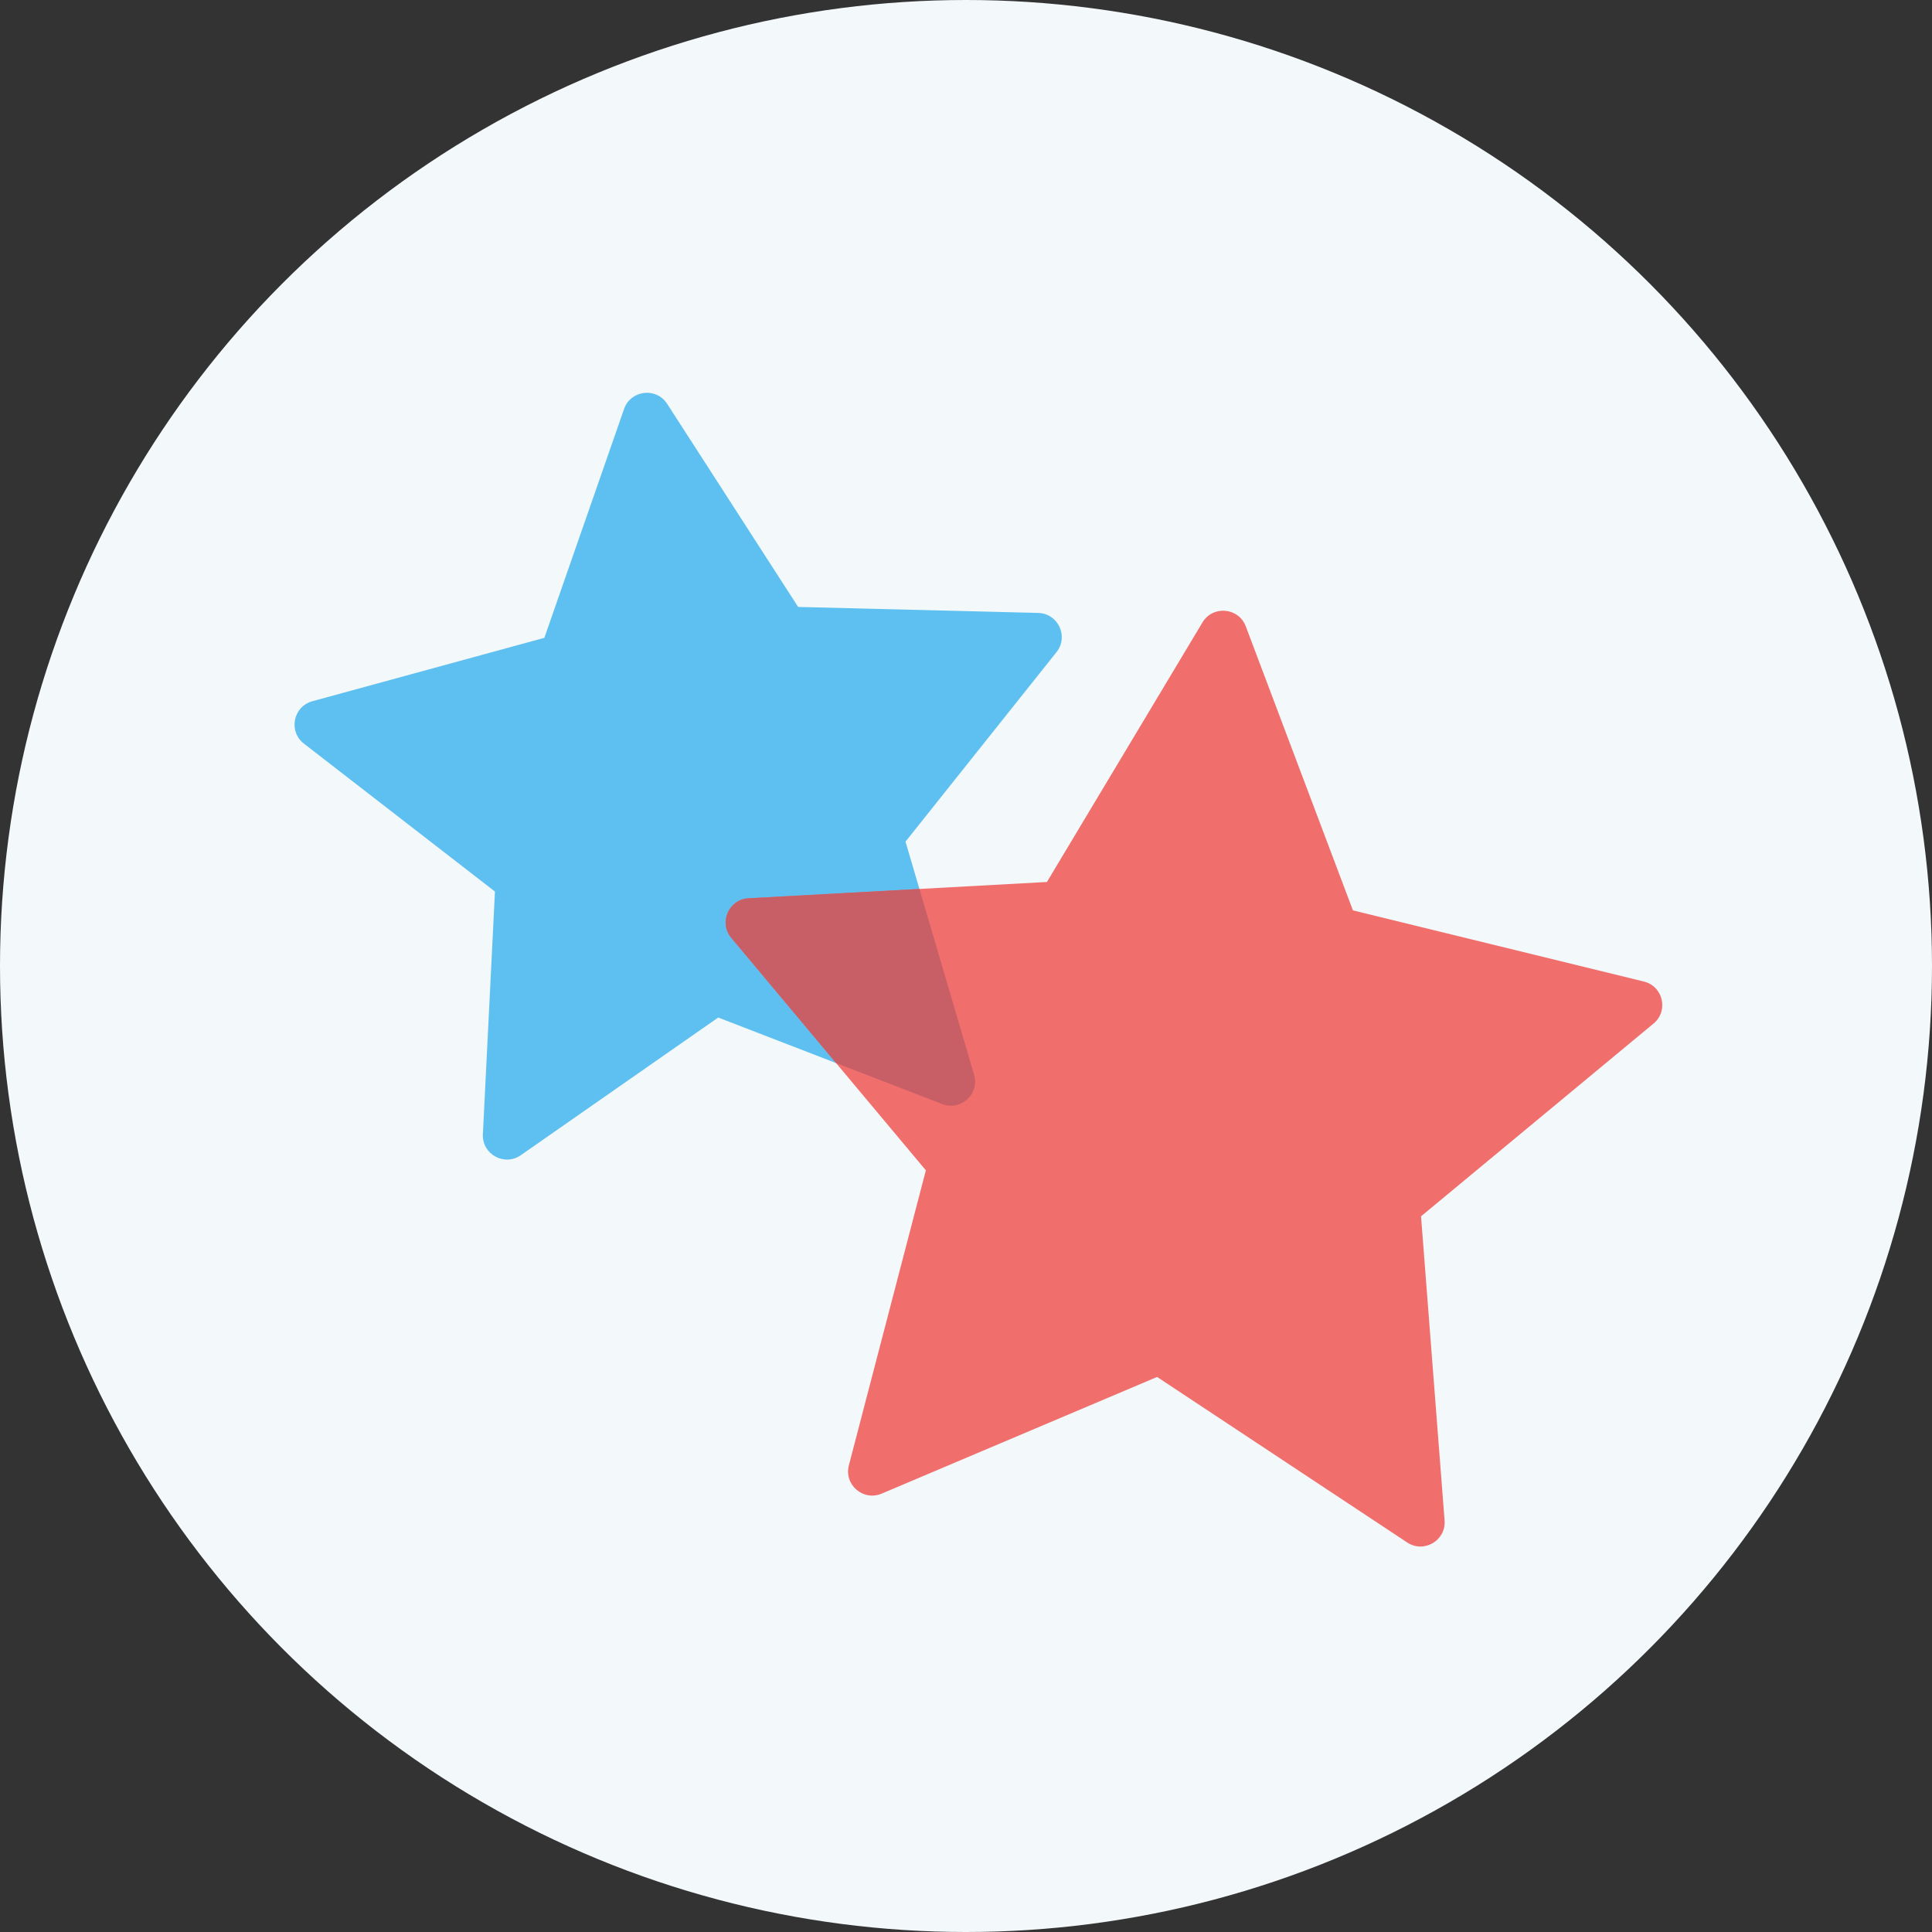
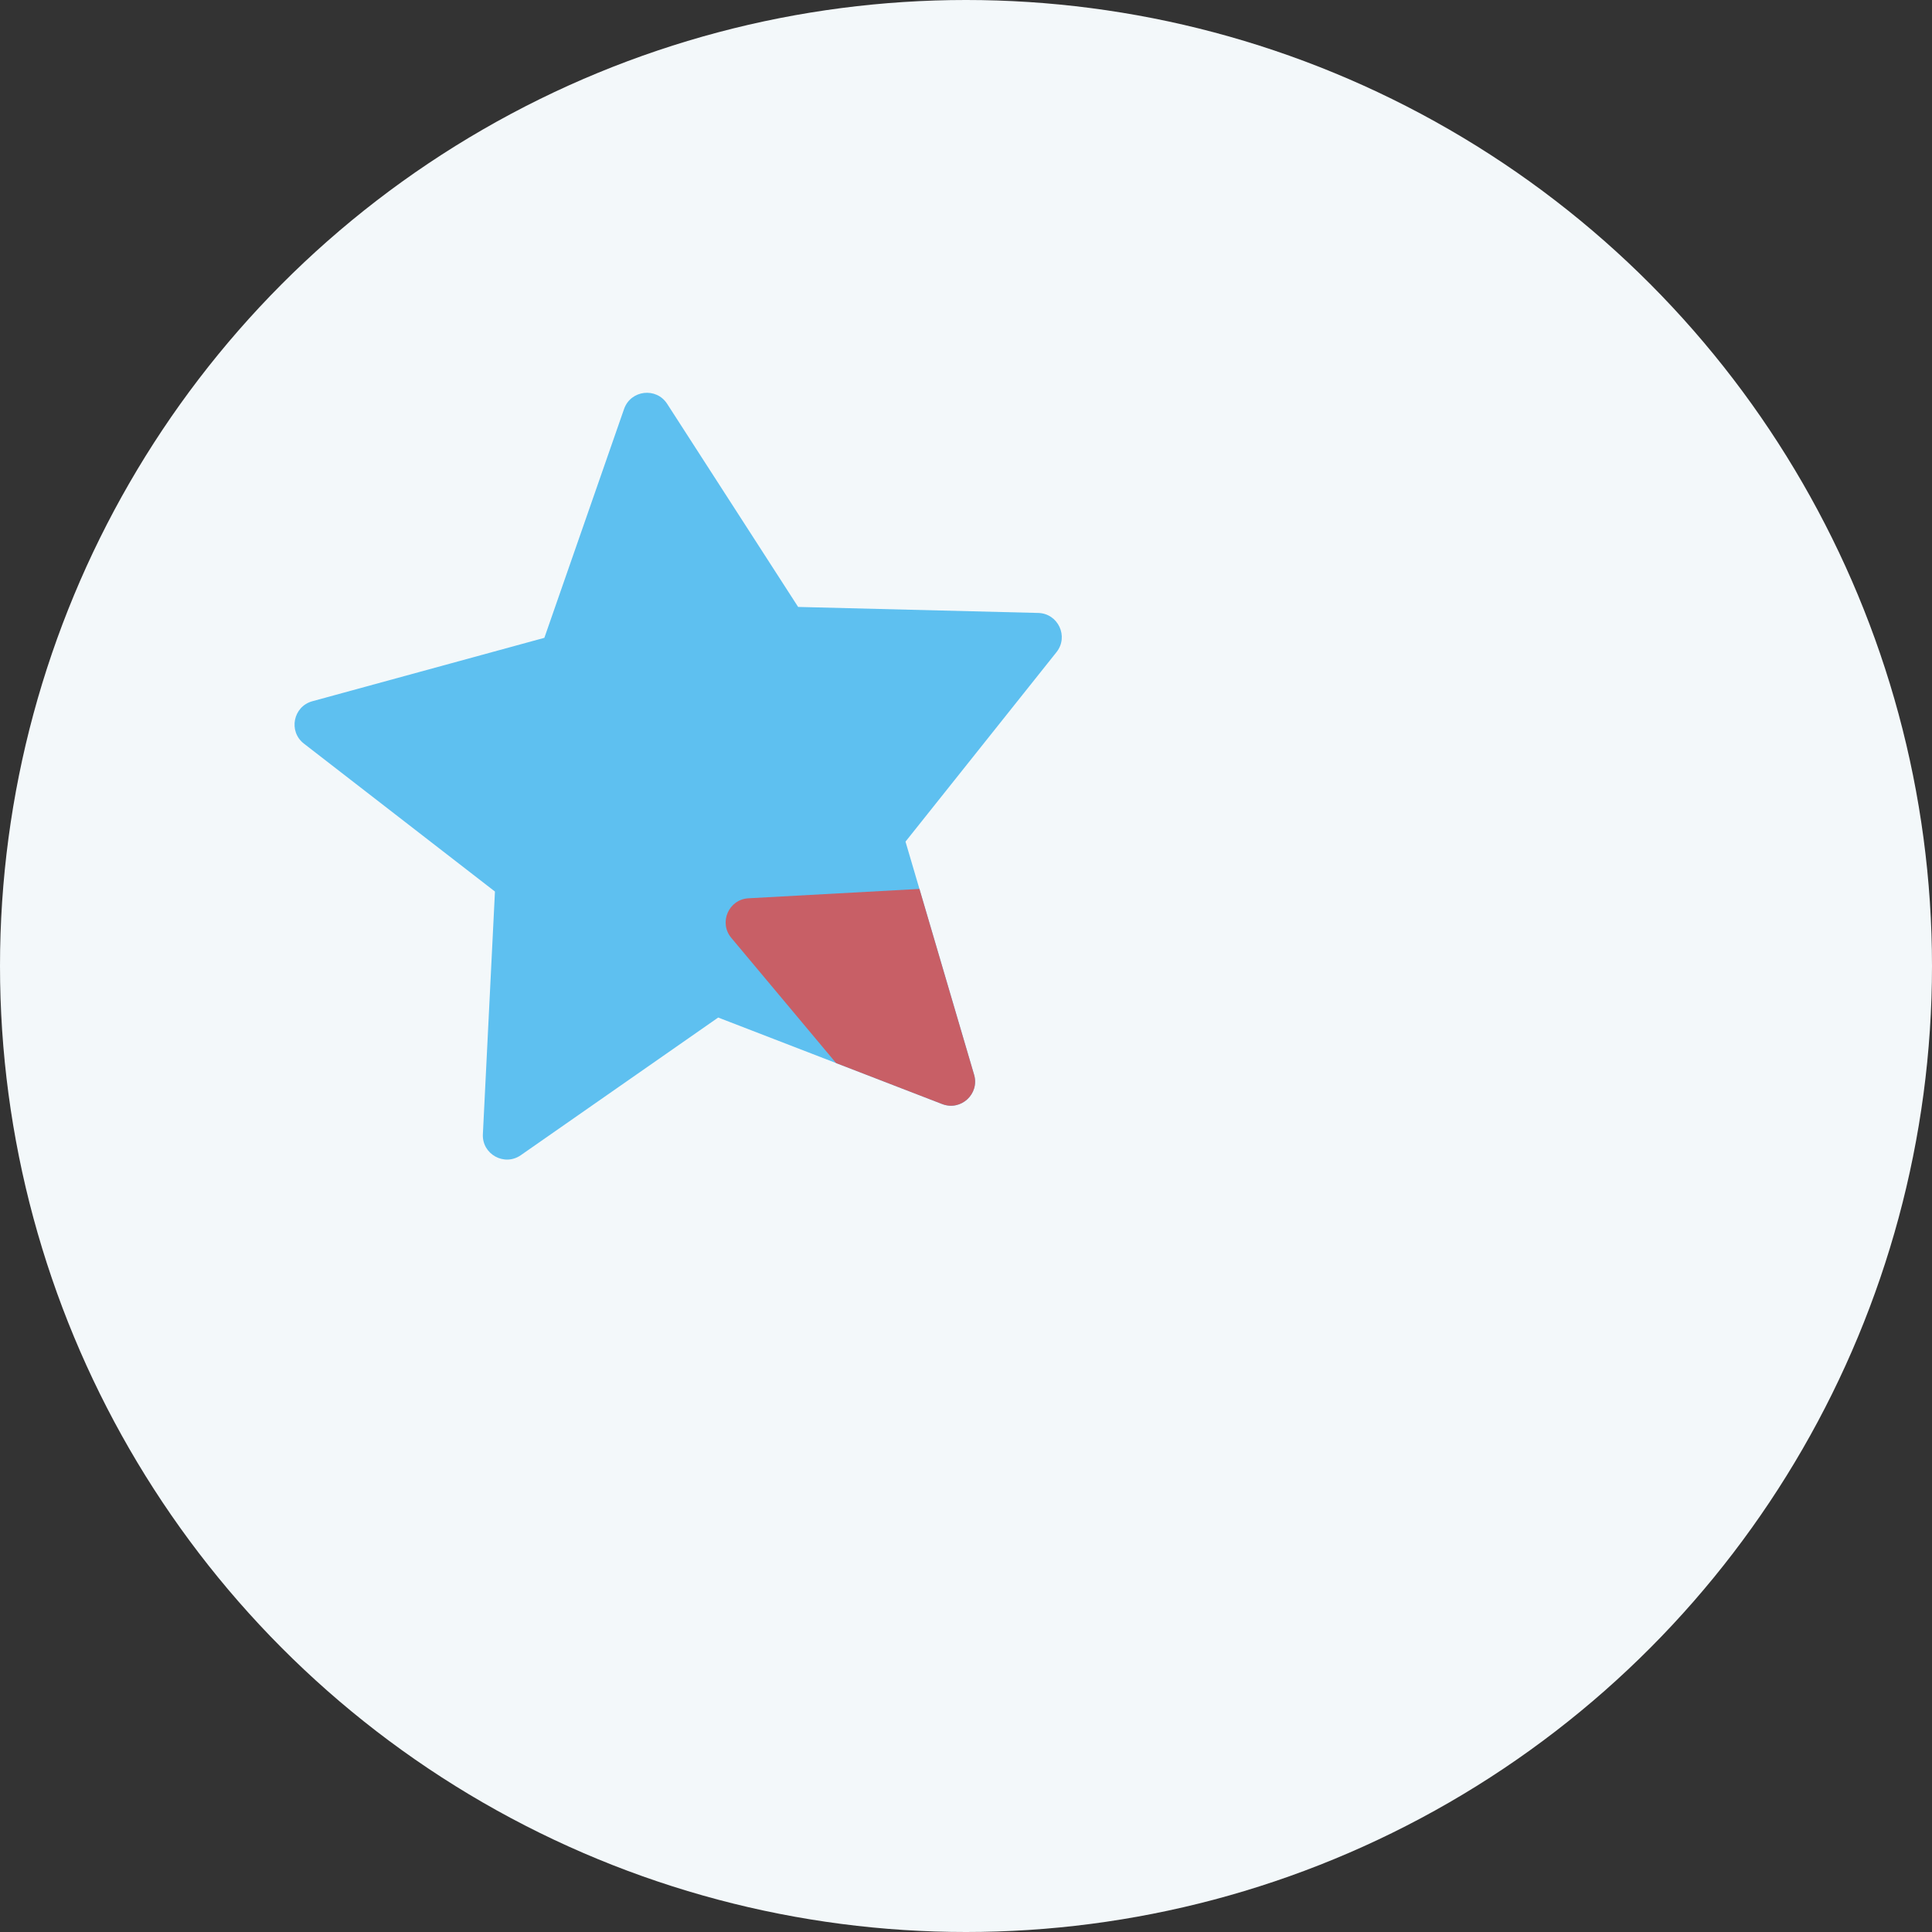
<svg xmlns="http://www.w3.org/2000/svg" width="80" height="80" viewBox="0 0 80 80" fill="none">
  <rect x="0" y="0" width="80" height="80" fill="#333333" stroke="none" />
  <circle cx="40" cy="40" r="40" fill="#F3F8FA" />
  <path d="M25.841 16.936C26.115 16.149 27.175 16.022 27.626 16.723L33.049 25.132L42.99 25.381C43.816 25.402 44.262 26.358 43.747 27.004L37.495 34.85L40.335 44.501C40.569 45.297 39.789 46.015 39.016 45.717L29.739 42.134L21.566 47.834C20.884 48.309 19.953 47.794 19.995 46.964L20.495 36.917L12.585 30.792C11.932 30.287 12.138 29.254 12.933 29.037L22.541 26.411L25.841 16.936Z" fill="#5EC0F0" />
-   <path d="M49.791 25.774C50.221 25.057 51.289 25.153 51.585 25.935L56.022 37.697L68.069 40.643C68.867 40.838 69.102 41.86 68.469 42.384L58.842 50.365L59.817 62.959C59.881 63.789 58.962 64.33 58.268 63.87L47.913 57.017L36.507 61.848C35.743 62.172 34.94 61.478 35.15 60.675L38.338 48.461L30.282 38.836C29.753 38.205 30.172 37.241 30.994 37.196L43.351 36.521L49.791 25.774Z" fill="#F06F6D" />
  <path d="M38.072 36.809L40.335 44.502C40.569 45.297 39.789 46.015 39.016 45.717L34.62 44.019L30.282 38.836C29.753 38.205 30.172 37.241 30.994 37.196L38.072 36.809Z" fill="#C85F66" />
</svg>